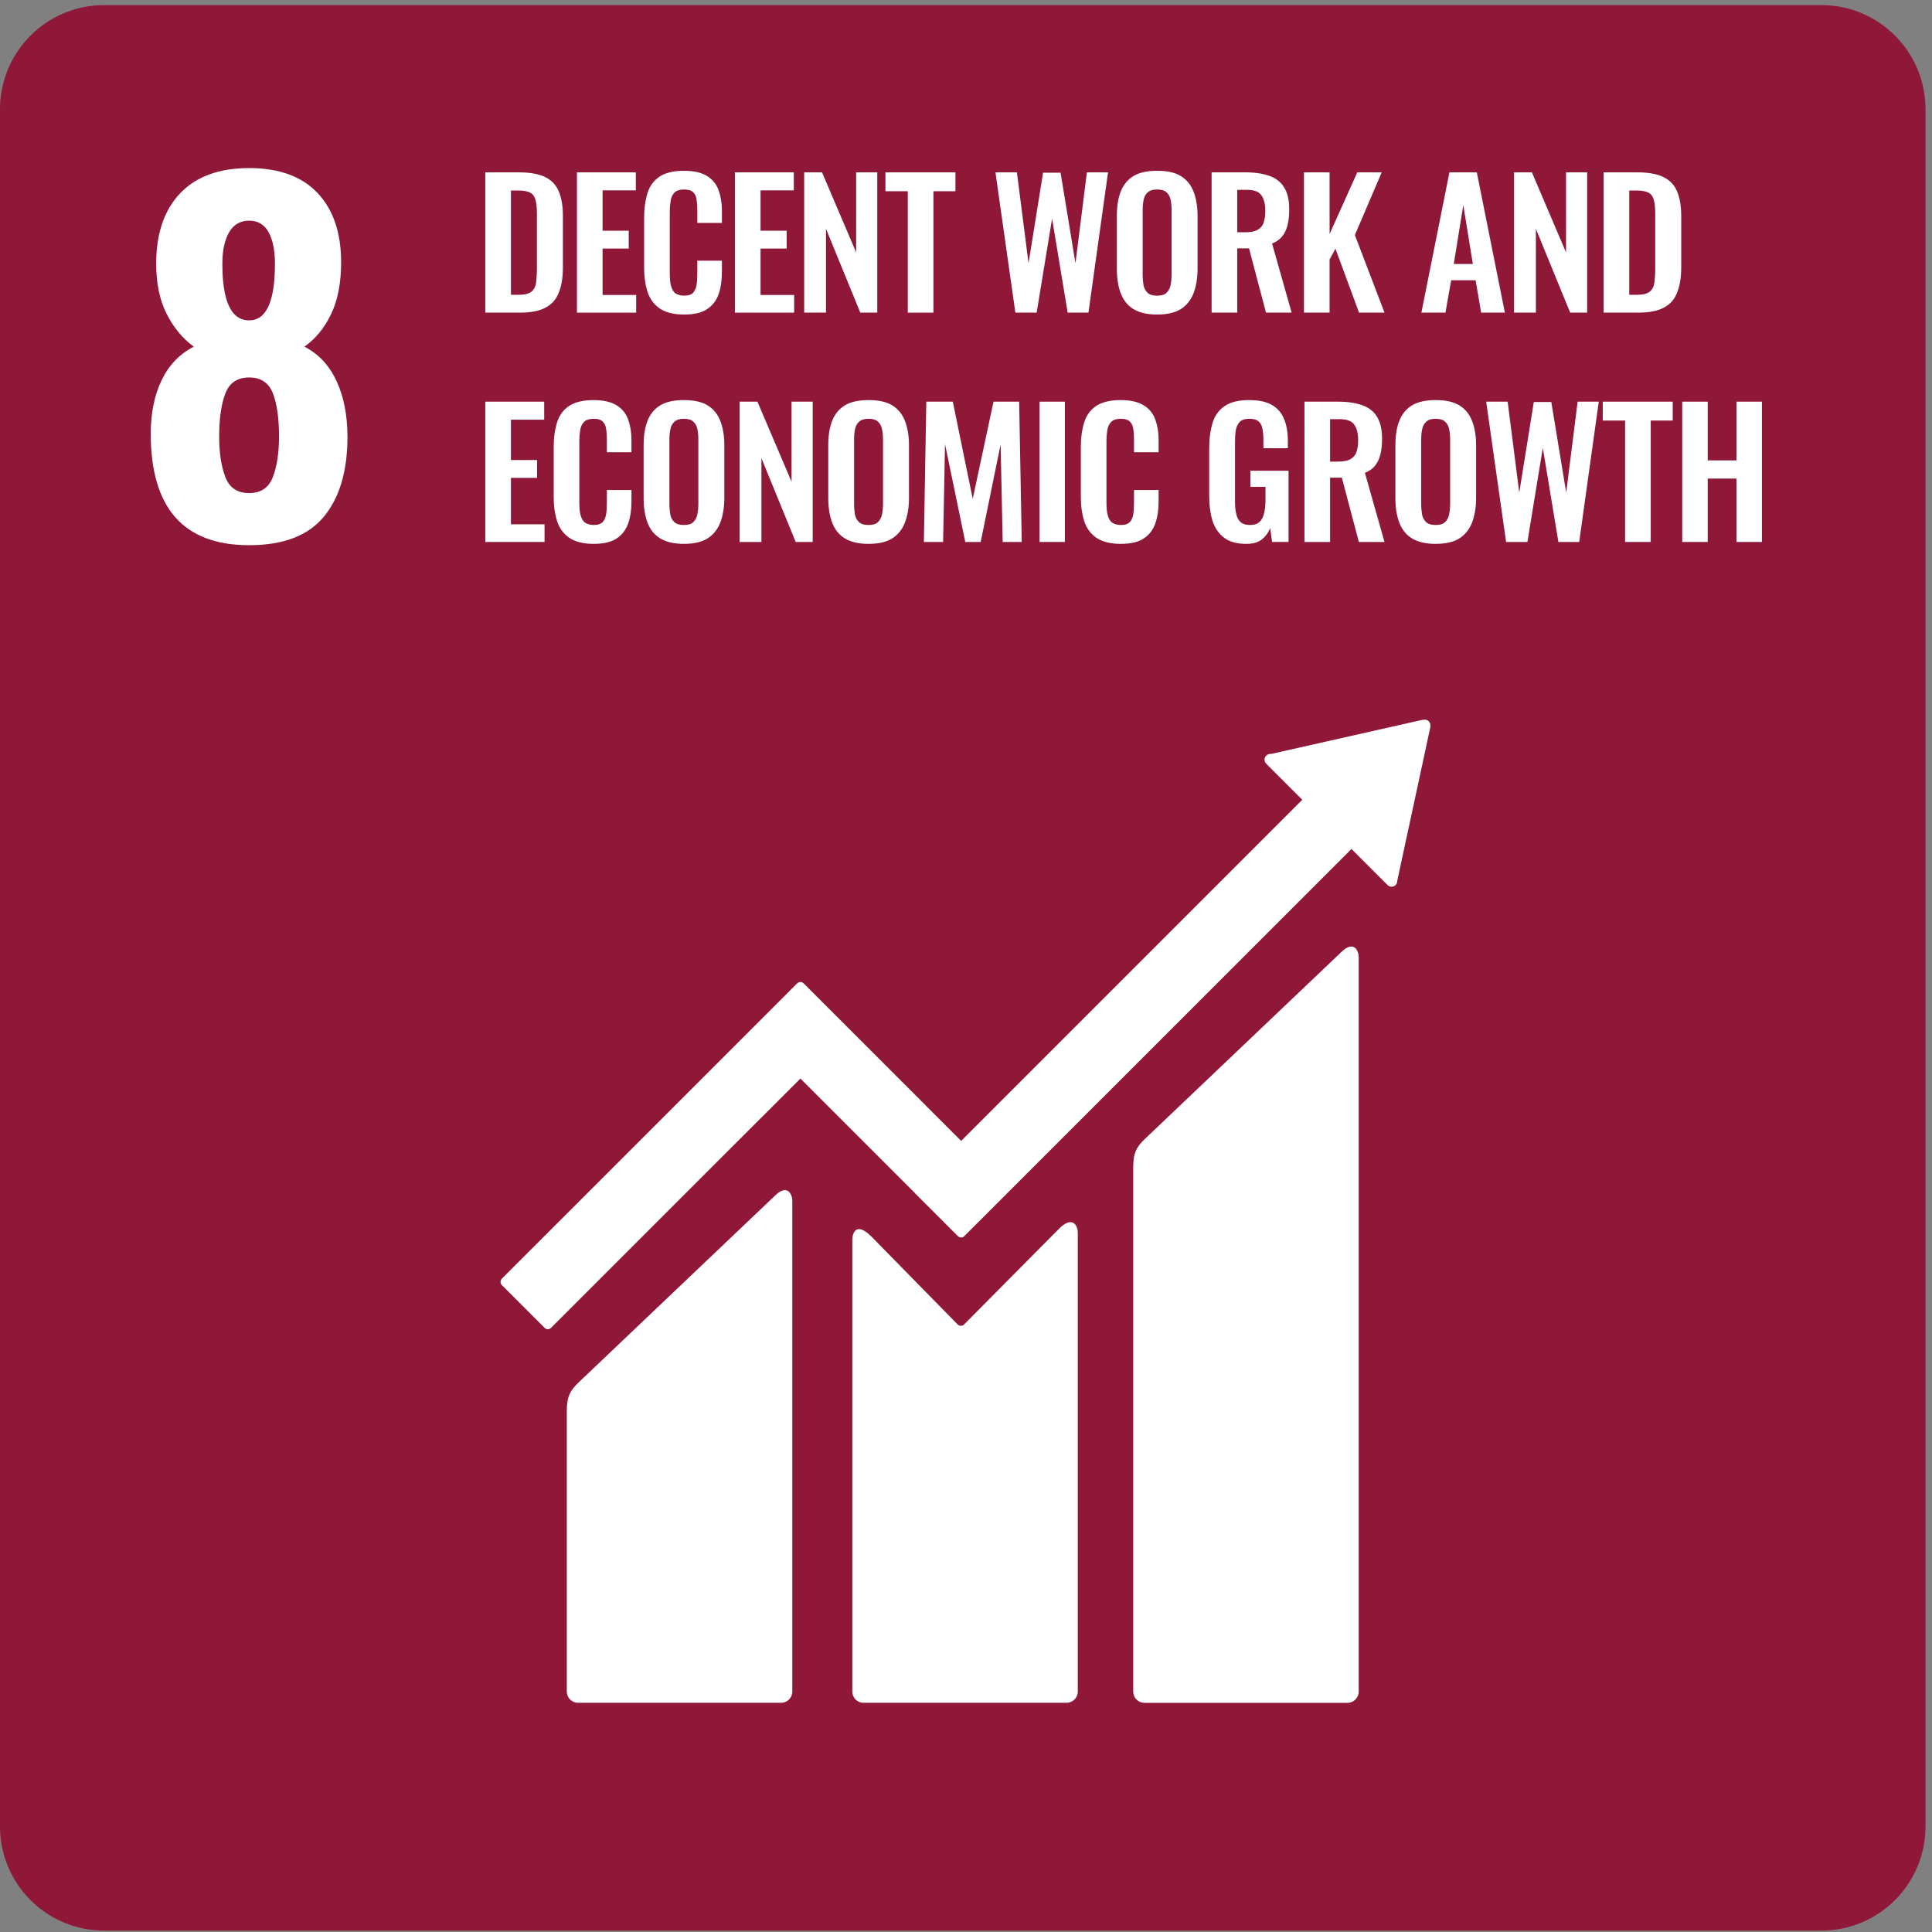
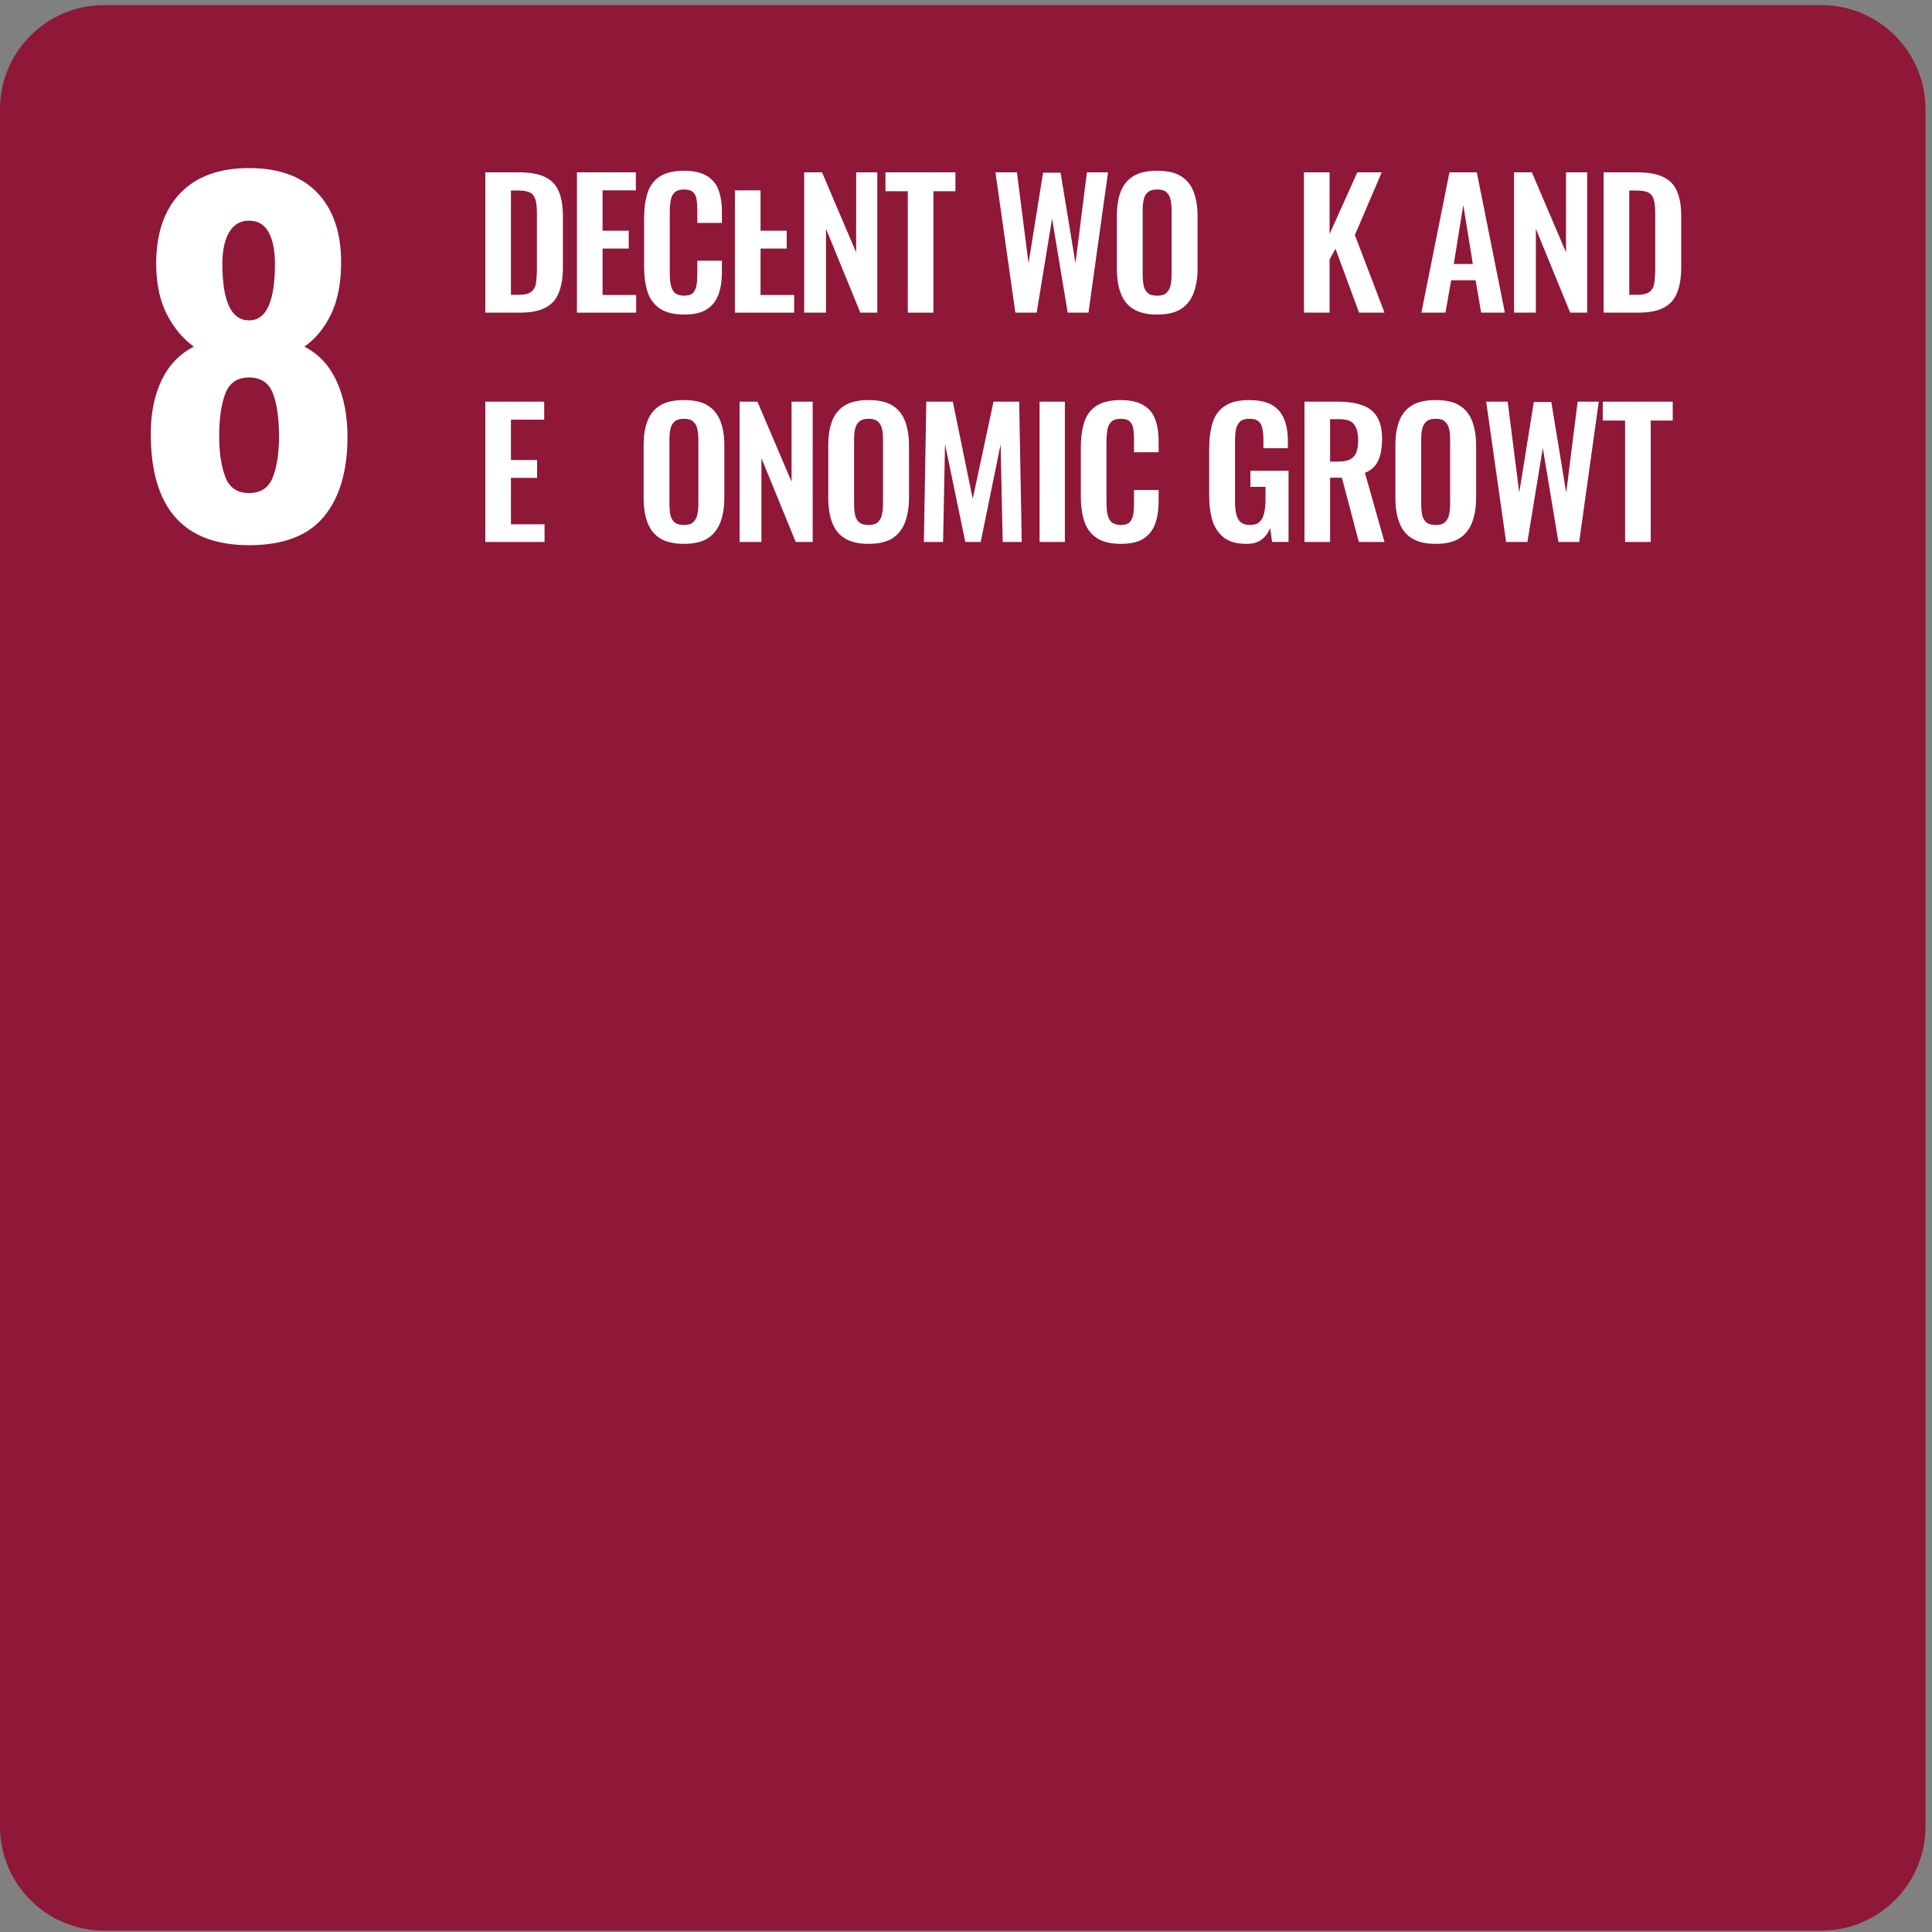
<svg xmlns="http://www.w3.org/2000/svg" width="167" height="167" viewBox="0 0 167 167" fill="none">
  <rect x="0" y="0" width="167" height="167" fill="#808080" stroke="none" />
  <path d="M9 0.442H157.437C162.407 0.442 166.437 4.472 166.437 9.442V157.879C166.437 162.85 162.407 166.879 157.437 166.879H9C4.029 166.879 0 162.85 0 157.879V9.442C0 4.472 4.029 0.442 9 0.442Z" fill="#8F1737" />
  <path d="M13.031 37.488C13.031 35.711 13.345 34.171 13.971 32.864C14.598 31.559 15.525 30.593 16.753 29.965C15.785 29.261 15.003 28.314 14.401 27.125C13.801 25.936 13.501 24.494 13.501 22.796C13.501 20.184 14.192 18.153 15.578 16.703C16.962 15.252 18.946 14.529 21.533 14.529C24.118 14.529 26.09 15.247 27.449 16.683C28.807 18.12 29.486 20.118 29.486 22.677C29.486 24.454 29.198 25.943 28.624 27.144C28.049 28.346 27.279 29.286 26.313 29.965C27.54 30.593 28.468 31.585 29.094 32.943C29.721 34.301 30.035 35.909 30.035 37.763C30.035 40.715 29.356 43.011 27.998 44.658C26.639 46.304 24.485 47.126 21.533 47.126C15.864 47.126 13.031 43.913 13.031 37.488ZM23.59 41.229C23.943 40.303 24.118 39.133 24.118 37.723C24.118 36.156 23.943 34.916 23.59 34.001C23.236 33.087 22.552 32.629 21.533 32.629C20.514 32.629 19.828 33.094 19.476 34.02C19.123 34.948 18.946 36.183 18.946 37.723C18.946 39.133 19.123 40.303 19.476 41.229C19.828 42.157 20.514 42.62 21.533 42.62C22.552 42.62 23.236 42.157 23.59 41.229ZM23.766 22.796C23.766 21.647 23.583 20.738 23.217 20.072C22.852 19.407 22.289 19.074 21.533 19.074C20.775 19.074 20.2 19.407 19.809 20.072C19.416 20.738 19.221 21.647 19.221 22.796C19.221 26.062 19.991 27.693 21.533 27.693C23.022 27.693 23.766 26.062 23.766 22.796Z" fill="white" />
-   <path fill-rule="evenodd" clip-rule="evenodd" d="M115.918 82.318C117.028 81.215 117.445 82.191 117.445 82.726V146.223C117.445 146.755 117.012 147.191 116.479 147.191H98.924C98.389 147.191 97.953 146.755 97.953 146.223V100.913C97.953 99.594 98.282 99.124 98.924 98.486L115.918 82.318ZM66.959 103.381C68.064 102.273 68.486 103.25 68.486 103.786V146.223C68.486 146.752 68.053 147.187 67.518 147.187H49.963C49.428 147.187 48.994 146.752 48.994 146.223V121.972C48.994 120.653 49.324 120.185 49.963 119.545L66.959 103.381ZM123.643 62.713L123.636 62.856L120.777 76.14L120.776 76.183C120.77 76.299 120.726 76.411 120.633 76.502C120.444 76.696 120.131 76.696 119.94 76.502L116.819 73.384L83.353 106.849C83.199 107.005 82.952 107.005 82.799 106.849L79.103 103.156C79.086 103.142 79.081 103.125 79.07 103.11L69.187 93.227L47.629 114.78C47.476 114.934 47.229 114.934 47.078 114.78L43.379 111.082C43.228 110.931 43.228 110.681 43.379 110.528L65.21 88.7C65.21 88.7 65.21 88.695 65.213 88.695L68.908 84.999C69.064 84.845 69.307 84.845 69.462 84.999L83.081 98.619L112.568 69.132L109.596 66.161L109.448 66.013C109.258 65.82 109.258 65.507 109.448 65.314C109.522 65.245 109.61 65.199 109.702 65.181L109.939 65.156L122.952 62.221L123.091 62.212L123.185 62.207C123.295 62.218 123.41 62.257 123.499 62.344C123.604 62.446 123.65 62.585 123.643 62.713ZM91.535 106.218C92.74 105.01 93.162 105.99 93.162 106.525V146.222C93.162 146.752 92.728 147.187 92.197 147.187H74.636C74.103 147.187 73.674 146.752 73.674 146.222V107.171C73.674 106.638 73.969 105.535 75.333 106.895L82.782 114.488C82.928 114.633 83.156 114.638 83.312 114.509L91.535 106.218Z" fill="white" />
  <path d="M41.949 27.025V14.896H44.809C45.797 14.896 46.561 15.031 47.115 15.301C47.669 15.57 48.073 15.989 48.298 16.544C48.537 17.098 48.657 17.816 48.657 18.67V23.102C48.657 23.985 48.537 24.719 48.298 25.303C48.073 25.887 47.684 26.321 47.13 26.605C46.591 26.89 45.842 27.025 44.899 27.025H41.949ZM44.165 25.483H44.839C45.348 25.483 45.707 25.393 45.932 25.213C46.156 25.033 46.291 24.779 46.336 24.434C46.381 24.09 46.411 23.656 46.411 23.162V18.52C46.411 18.026 46.381 17.637 46.306 17.337C46.231 17.038 46.096 16.813 45.872 16.678C45.647 16.544 45.303 16.469 44.809 16.469H44.165V25.483Z" fill="white" />
  <path d="M49.87 27.025V14.896H54.961V16.454H52.086V19.942H54.347V21.485H52.086V25.497H54.99V27.025H49.87Z" fill="white" />
  <path d="M59.122 27.189C58.239 27.189 57.535 27.01 57.026 26.665C56.532 26.321 56.172 25.842 55.978 25.243C55.783 24.629 55.678 23.94 55.678 23.147V18.819C55.678 17.996 55.783 17.277 55.978 16.663C56.172 16.049 56.532 15.585 57.026 15.256C57.535 14.926 58.239 14.762 59.122 14.762C59.961 14.762 60.62 14.912 61.084 15.196C61.563 15.48 61.907 15.885 62.102 16.409C62.297 16.933 62.401 17.547 62.401 18.25V19.269H60.275V18.221C60.275 17.876 60.26 17.577 60.215 17.292C60.185 17.008 60.096 16.798 59.931 16.633C59.781 16.469 59.511 16.379 59.137 16.379C58.763 16.379 58.478 16.469 58.299 16.648C58.134 16.813 58.014 17.053 57.969 17.352C57.924 17.637 57.894 17.966 57.894 18.34V23.611C57.894 24.045 57.924 24.419 57.999 24.704C58.074 24.988 58.194 25.198 58.374 25.348C58.568 25.483 58.823 25.557 59.137 25.557C59.511 25.557 59.766 25.468 59.916 25.303C60.081 25.123 60.17 24.884 60.215 24.599C60.26 24.315 60.275 23.985 60.275 23.626V22.533H62.401V23.506C62.401 24.225 62.312 24.869 62.117 25.423C61.922 25.977 61.593 26.411 61.114 26.725C60.65 27.04 59.976 27.189 59.122 27.189Z" fill="white" />
-   <path d="M63.525 27.025V14.896H68.616V16.454H65.741V19.942H68.002V21.485H65.741V25.497H68.646V27.025H63.525Z" fill="white" />
+   <path d="M63.525 27.025V14.896V16.454H65.741V19.942H68.002V21.485H65.741V25.497H68.646V27.025H63.525Z" fill="white" />
  <path d="M69.513 27.025V14.896H71.055L74.004 21.814V14.896H75.831V27.025H74.364L71.399 19.778V27.025H69.513Z" fill="white" />
  <path d="M78.468 27.025V16.529H76.537V14.896H82.586V16.529H80.684V27.025H78.468Z" fill="white" />
  <path d="M87.767 27.025L86.045 14.896H87.901L88.905 22.757L90.162 14.926H91.675L92.962 22.757L93.951 14.896H95.777L94.085 27.025H92.289L90.941 18.894L89.608 27.025H87.767Z" fill="white" />
  <path d="M100.013 27.189C99.16 27.189 98.471 27.025 97.962 26.71C97.453 26.396 97.094 25.932 96.869 25.333C96.644 24.734 96.54 24.03 96.54 23.207V18.67C96.54 17.846 96.644 17.157 96.869 16.573C97.094 15.989 97.453 15.54 97.962 15.226C98.471 14.912 99.16 14.762 100.013 14.762C100.897 14.762 101.586 14.912 102.08 15.226C102.589 15.54 102.948 15.989 103.173 16.573C103.397 17.157 103.517 17.846 103.517 18.67V23.221C103.517 24.03 103.397 24.734 103.173 25.333C102.948 25.917 102.589 26.381 102.08 26.71C101.586 27.025 100.897 27.189 100.013 27.189ZM100.013 25.557C100.388 25.557 100.657 25.483 100.822 25.318C101.002 25.153 101.121 24.944 101.181 24.659C101.241 24.375 101.271 24.075 101.271 23.746V18.161C101.271 17.816 101.241 17.517 101.181 17.247C101.121 16.978 101.002 16.768 100.822 16.618C100.657 16.454 100.388 16.379 100.013 16.379C99.669 16.379 99.4 16.454 99.22 16.618C99.04 16.768 98.921 16.978 98.861 17.247C98.801 17.517 98.771 17.816 98.771 18.161V23.746C98.771 24.075 98.801 24.375 98.846 24.659C98.906 24.944 99.025 25.153 99.205 25.318C99.385 25.483 99.654 25.557 100.013 25.557Z" fill="white" />
-   <path d="M104.731 27.025V14.896H107.635C108.459 14.896 109.148 15.001 109.702 15.196C110.271 15.391 110.705 15.72 110.989 16.184C111.289 16.648 111.439 17.292 111.439 18.101C111.439 18.595 111.394 19.029 111.304 19.418C111.214 19.808 111.064 20.137 110.84 20.422C110.63 20.691 110.331 20.901 109.956 21.05L111.648 27.025H109.432L107.965 21.47H106.947V27.025H104.731ZM106.947 20.077H107.635C108.07 20.077 108.399 20.017 108.654 19.898C108.908 19.763 109.103 19.568 109.208 19.299C109.312 19.014 109.372 18.67 109.372 18.235C109.372 17.622 109.252 17.172 109.028 16.873C108.803 16.558 108.384 16.409 107.755 16.409H106.947V20.077Z" fill="white" />
  <path d="M112.712 27.025V14.896H114.928V20.227L117.324 14.896H119.435L117.114 20.317L119.675 27.025H117.474L115.437 21.5L114.928 22.428V27.025H112.712Z" fill="white" />
  <path d="M122.863 27.025L125.288 14.896H127.654L130.08 27.025H128.029L127.549 24.225H125.438L124.944 27.025H122.863ZM125.663 22.817H127.31L126.486 17.726L125.663 22.817Z" fill="white" />
  <path d="M130.873 27.025V14.896H132.415L135.365 21.814V14.896H137.192V27.025H135.724L132.76 19.778V27.025H130.873Z" fill="white" />
  <path d="M138.615 27.025V14.896H141.475C142.463 14.896 143.227 15.031 143.781 15.301C144.335 15.57 144.739 15.989 144.964 16.544C145.203 17.098 145.323 17.816 145.323 18.67V23.102C145.323 23.985 145.203 24.719 144.964 25.303C144.739 25.887 144.35 26.321 143.796 26.605C143.257 26.89 142.508 27.025 141.565 27.025H138.615ZM140.831 25.483H141.505C142.014 25.483 142.373 25.393 142.598 25.213C142.823 25.033 142.957 24.779 143.002 24.434C143.047 24.09 143.077 23.656 143.077 23.162V18.52C143.077 18.026 143.047 17.637 142.972 17.337C142.897 17.038 142.763 16.813 142.538 16.678C142.313 16.544 141.969 16.469 141.475 16.469H140.831V25.483Z" fill="white" />
  <path d="M41.949 46.848V34.719H47.04V36.277H44.165V39.765H46.426V41.308H44.165V45.321H47.07V46.848H41.949Z" fill="white" />
-   <path d="M51.305 47.011C50.422 47.011 49.718 46.831 49.209 46.487C48.715 46.142 48.355 45.663 48.161 45.065C47.966 44.451 47.861 43.762 47.861 42.968V38.641C47.861 37.818 47.966 37.099 48.161 36.485C48.355 35.871 48.715 35.407 49.209 35.077C49.718 34.748 50.422 34.583 51.305 34.583C52.144 34.583 52.802 34.733 53.267 35.017C53.746 35.302 54.09 35.706 54.285 36.23C54.479 36.754 54.584 37.368 54.584 38.072V39.09H52.458V38.042C52.458 37.698 52.443 37.398 52.398 37.114C52.368 36.829 52.278 36.62 52.114 36.455C51.964 36.29 51.694 36.2 51.32 36.2C50.946 36.2 50.661 36.29 50.482 36.47C50.317 36.635 50.197 36.874 50.152 37.174C50.107 37.458 50.077 37.788 50.077 38.162V43.432C50.077 43.867 50.107 44.241 50.182 44.525C50.257 44.81 50.377 45.02 50.556 45.169C50.751 45.304 51.006 45.379 51.32 45.379C51.694 45.379 51.949 45.289 52.099 45.124C52.263 44.945 52.353 44.705 52.398 44.421C52.443 44.136 52.458 43.807 52.458 43.447V42.354H54.584V43.328C54.584 44.046 54.494 44.69 54.3 45.244C54.105 45.798 53.776 46.232 53.297 46.547C52.832 46.861 52.158 47.011 51.305 47.011Z" fill="white" />
  <path d="M59.108 47.011C58.254 47.011 57.565 46.846 57.056 46.532C56.547 46.217 56.188 45.753 55.963 45.154C55.739 44.555 55.634 43.852 55.634 43.028V38.491C55.634 37.668 55.739 36.979 55.963 36.395C56.188 35.811 56.547 35.362 57.056 35.047C57.565 34.733 58.254 34.583 59.108 34.583C59.991 34.583 60.68 34.733 61.174 35.047C61.683 35.362 62.042 35.811 62.267 36.395C62.491 36.979 62.611 37.668 62.611 38.491V43.043C62.611 43.852 62.491 44.555 62.267 45.154C62.042 45.738 61.683 46.202 61.174 46.532C60.68 46.846 59.991 47.011 59.108 47.011ZM59.108 45.379C59.482 45.379 59.751 45.304 59.916 45.139C60.096 44.975 60.215 44.765 60.275 44.48C60.335 44.196 60.365 43.897 60.365 43.567V37.982C60.365 37.638 60.335 37.338 60.275 37.069C60.215 36.799 60.096 36.59 59.916 36.44C59.751 36.275 59.482 36.2 59.108 36.2C58.763 36.2 58.494 36.275 58.314 36.44C58.134 36.59 58.014 36.799 57.955 37.069C57.895 37.338 57.865 37.638 57.865 37.982V43.567C57.865 43.897 57.895 44.196 57.94 44.48C57.999 44.765 58.119 44.975 58.299 45.139C58.479 45.304 58.748 45.379 59.108 45.379Z" fill="white" />
  <path d="M63.929 46.848V34.719H65.471L68.421 41.637V34.719H70.248V46.848H68.78L65.816 39.601V46.848H63.929Z" fill="white" />
  <path d="M75.068 47.011C74.215 47.011 73.526 46.846 73.017 46.532C72.508 46.217 72.148 45.753 71.924 45.154C71.699 44.555 71.594 43.852 71.594 43.028V38.491C71.594 37.668 71.699 36.979 71.924 36.395C72.148 35.811 72.508 35.362 73.017 35.047C73.526 34.733 74.215 34.583 75.068 34.583C75.952 34.583 76.64 34.733 77.135 35.047C77.644 35.362 78.003 35.811 78.228 36.395C78.452 36.979 78.572 37.668 78.572 38.491V43.043C78.572 43.852 78.452 44.555 78.228 45.154C78.003 45.738 77.644 46.202 77.135 46.532C76.64 46.846 75.952 47.011 75.068 47.011ZM75.068 45.379C75.443 45.379 75.712 45.304 75.877 45.139C76.056 44.975 76.176 44.765 76.236 44.48C76.296 44.196 76.326 43.897 76.326 43.567V37.982C76.326 37.638 76.296 37.338 76.236 37.069C76.176 36.799 76.056 36.59 75.877 36.44C75.712 36.275 75.443 36.2 75.068 36.2C74.724 36.2 74.454 36.275 74.275 36.44C74.095 36.59 73.975 36.799 73.915 37.069C73.855 37.338 73.826 37.638 73.826 37.982V43.567C73.826 43.897 73.855 44.196 73.9 44.48C73.96 44.765 74.08 44.975 74.26 45.139C74.439 45.304 74.709 45.379 75.068 45.379Z" fill="white" />
  <path d="M79.859 46.848L80.069 34.719H82.36L84.082 43.119L85.879 34.719H88.095L88.319 46.848H86.672L86.492 38.418L84.77 46.848H83.438L81.686 38.388L81.521 46.848H79.859Z" fill="white" />
  <path d="M92.047 34.719H89.861V46.848H92.047V34.719Z" fill="white" />
  <path d="M96.87 47.011C95.986 47.011 95.282 46.831 94.773 46.487C94.279 46.142 93.92 45.663 93.725 45.065C93.531 44.451 93.426 43.762 93.426 42.968V38.641C93.426 37.818 93.531 37.099 93.725 36.485C93.92 35.871 94.279 35.407 94.773 35.077C95.282 34.748 95.986 34.583 96.87 34.583C97.708 34.583 98.367 34.733 98.831 35.017C99.31 35.302 99.655 35.706 99.849 36.23C100.044 36.754 100.149 37.368 100.149 38.072V39.09H98.022V38.042C98.022 37.698 98.008 37.398 97.963 37.114C97.933 36.829 97.843 36.62 97.678 36.455C97.528 36.29 97.259 36.2 96.885 36.2C96.51 36.2 96.226 36.29 96.046 36.47C95.881 36.635 95.762 36.874 95.717 37.174C95.672 37.458 95.642 37.788 95.642 38.162V43.432C95.642 43.867 95.672 44.241 95.747 44.525C95.822 44.81 95.941 45.02 96.121 45.169C96.316 45.304 96.57 45.379 96.885 45.379C97.259 45.379 97.513 45.289 97.663 45.124C97.828 44.945 97.918 44.705 97.963 44.421C98.008 44.136 98.022 43.807 98.022 43.447V42.354H100.149V43.328C100.149 44.046 100.059 44.69 99.864 45.244C99.67 45.798 99.34 46.232 98.861 46.547C98.397 46.861 97.723 47.011 96.87 47.011Z" fill="white" />
  <path d="M107.741 47.011C106.947 47.011 106.304 46.846 105.839 46.502C105.375 46.157 105.031 45.678 104.821 45.065C104.627 44.436 104.522 43.702 104.522 42.848V38.776C104.522 37.907 104.627 37.159 104.821 36.53C105.016 35.901 105.375 35.422 105.869 35.092C106.379 34.748 107.082 34.583 107.966 34.583C108.789 34.583 109.448 34.718 109.942 35.002C110.436 35.287 110.781 35.691 110.99 36.215C111.215 36.739 111.32 37.368 111.32 38.117V38.746H109.208V38.057C109.208 37.668 109.178 37.338 109.119 37.054C109.074 36.769 108.954 36.56 108.789 36.425C108.624 36.275 108.37 36.2 107.996 36.2C107.606 36.2 107.322 36.29 107.142 36.485C106.977 36.679 106.858 36.919 106.813 37.233C106.768 37.548 106.753 37.877 106.753 38.252V43.328C106.753 43.747 106.783 44.106 106.858 44.421C106.933 44.735 107.052 44.975 107.247 45.139C107.442 45.304 107.711 45.379 108.055 45.379C108.415 45.379 108.684 45.289 108.879 45.109C109.074 44.93 109.193 44.675 109.268 44.361C109.343 44.046 109.388 43.657 109.388 43.223V42.085H108.085V40.692H111.38V46.846H109.957L109.792 45.648C109.628 46.053 109.388 46.382 109.059 46.637C108.744 46.891 108.295 47.011 107.741 47.011Z" fill="white" />
  <path d="M112.756 46.848V34.719H115.661C116.484 34.719 117.173 34.824 117.727 35.019C118.296 35.214 118.73 35.543 119.015 36.007C119.314 36.471 119.464 37.115 119.464 37.924C119.464 38.418 119.419 38.852 119.329 39.241C119.239 39.631 119.09 39.96 118.865 40.245C118.655 40.514 118.356 40.724 117.982 40.873L119.674 46.848H117.457L115.99 41.293H114.972V46.848H112.756ZM114.972 39.9H115.661C116.095 39.9 116.424 39.84 116.679 39.721C116.933 39.586 117.128 39.391 117.233 39.122C117.338 38.837 117.398 38.493 117.398 38.059C117.398 37.445 117.278 36.995 117.053 36.696C116.829 36.382 116.409 36.232 115.781 36.232H114.972V39.9Z" fill="white" />
  <path d="M124.09 47.011C123.237 47.011 122.548 46.846 122.039 46.532C121.53 46.217 121.17 45.753 120.946 45.154C120.721 44.555 120.616 43.852 120.616 43.028V38.491C120.616 37.668 120.721 36.979 120.946 36.395C121.17 35.811 121.53 35.362 122.039 35.047C122.548 34.733 123.237 34.583 124.09 34.583C124.973 34.583 125.662 34.733 126.156 35.047C126.665 35.362 127.025 35.811 127.249 36.395C127.474 36.979 127.594 37.668 127.594 38.491V43.043C127.594 43.852 127.474 44.555 127.249 45.154C127.025 45.738 126.665 46.202 126.156 46.532C125.662 46.846 124.973 47.011 124.09 47.011ZM124.09 45.379C124.464 45.379 124.734 45.304 124.899 45.139C125.078 44.975 125.198 44.765 125.258 44.48C125.318 44.196 125.348 43.897 125.348 43.567V37.982C125.348 37.638 125.318 37.338 125.258 37.069C125.198 36.799 125.078 36.59 124.899 36.44C124.734 36.275 124.464 36.2 124.09 36.2C123.746 36.2 123.476 36.275 123.297 36.44C123.117 36.59 122.997 36.799 122.937 37.069C122.877 37.338 122.847 37.638 122.847 37.982V43.567C122.847 43.897 122.877 44.196 122.922 44.48C122.982 44.765 123.102 44.975 123.282 45.139C123.461 45.304 123.731 45.379 124.09 45.379Z" fill="white" />
  <path d="M130.185 46.848L128.463 34.719H130.32L131.323 42.58L132.581 34.749H134.093L135.381 42.58L136.369 34.719H138.196L136.504 46.848H134.707L133.359 38.717L132.027 46.848H130.185Z" fill="white" />
  <path d="M140.471 46.848V36.352H138.54V34.719H144.589V36.352H142.687V46.848H140.471Z" fill="white" />
-   <path d="M145.412 46.848V34.719H147.613V39.795H150.099V34.719H152.3V46.848H150.099V41.368H147.613V46.848H145.412Z" fill="white" />
</svg>